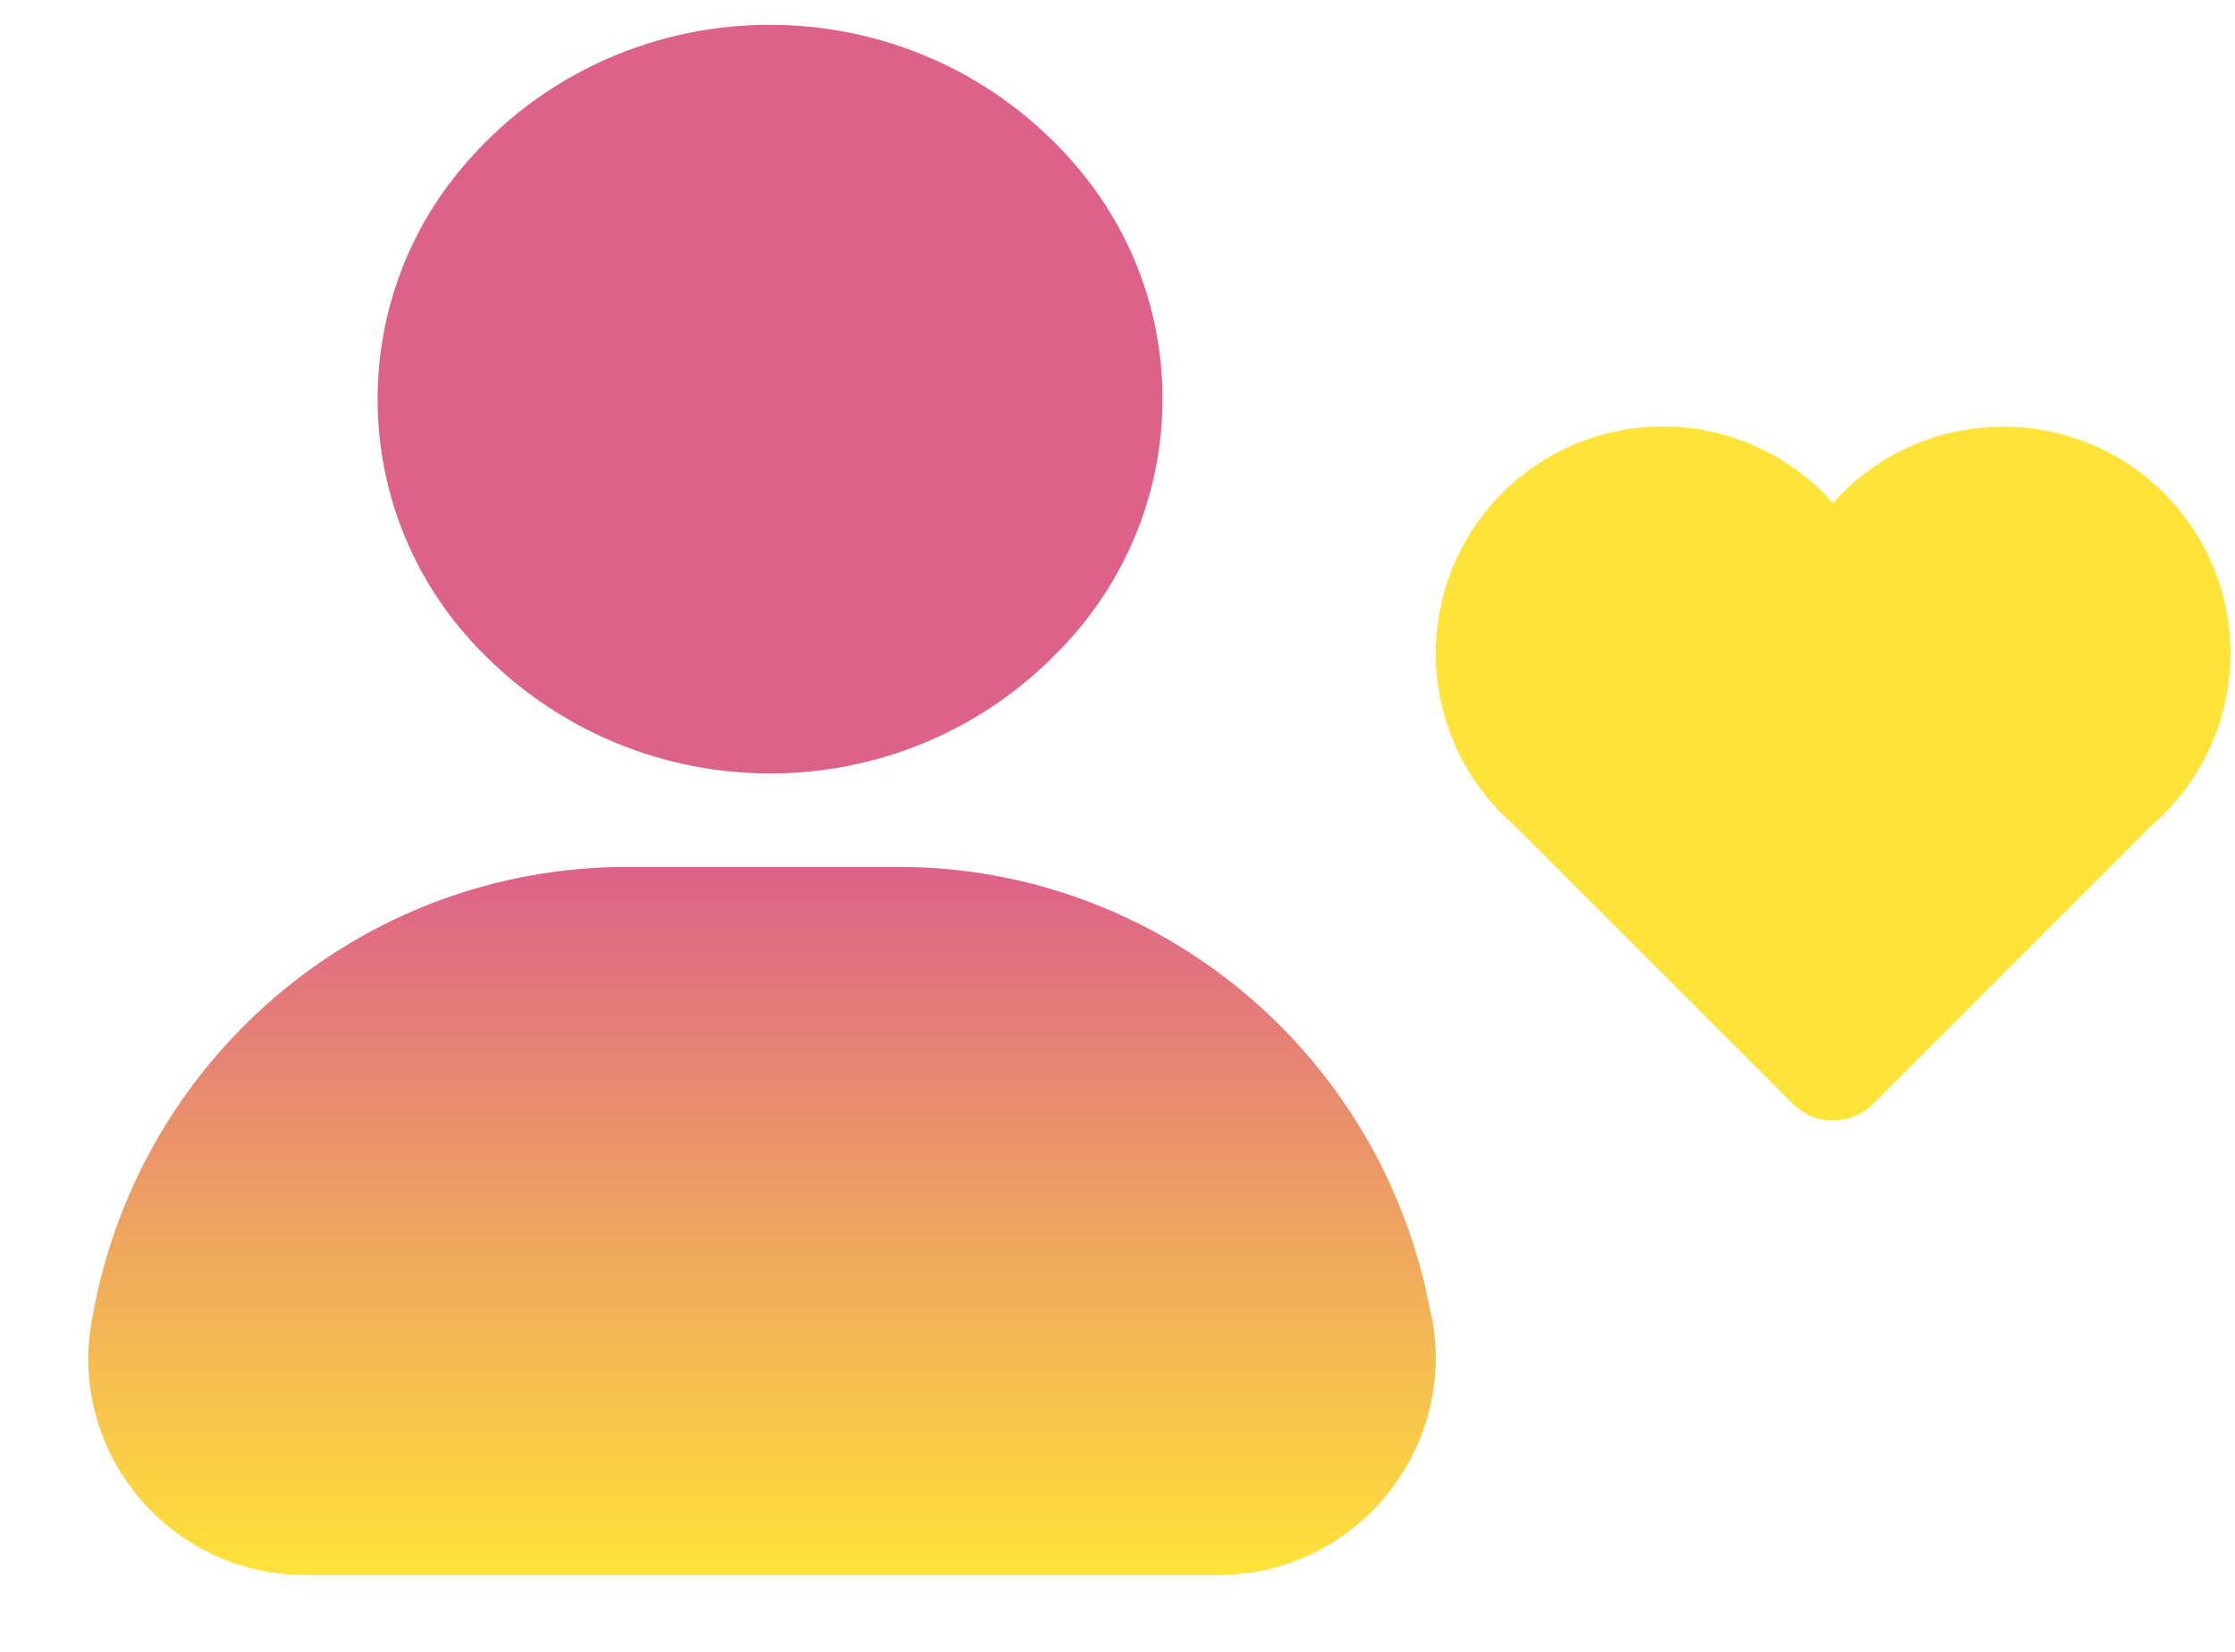
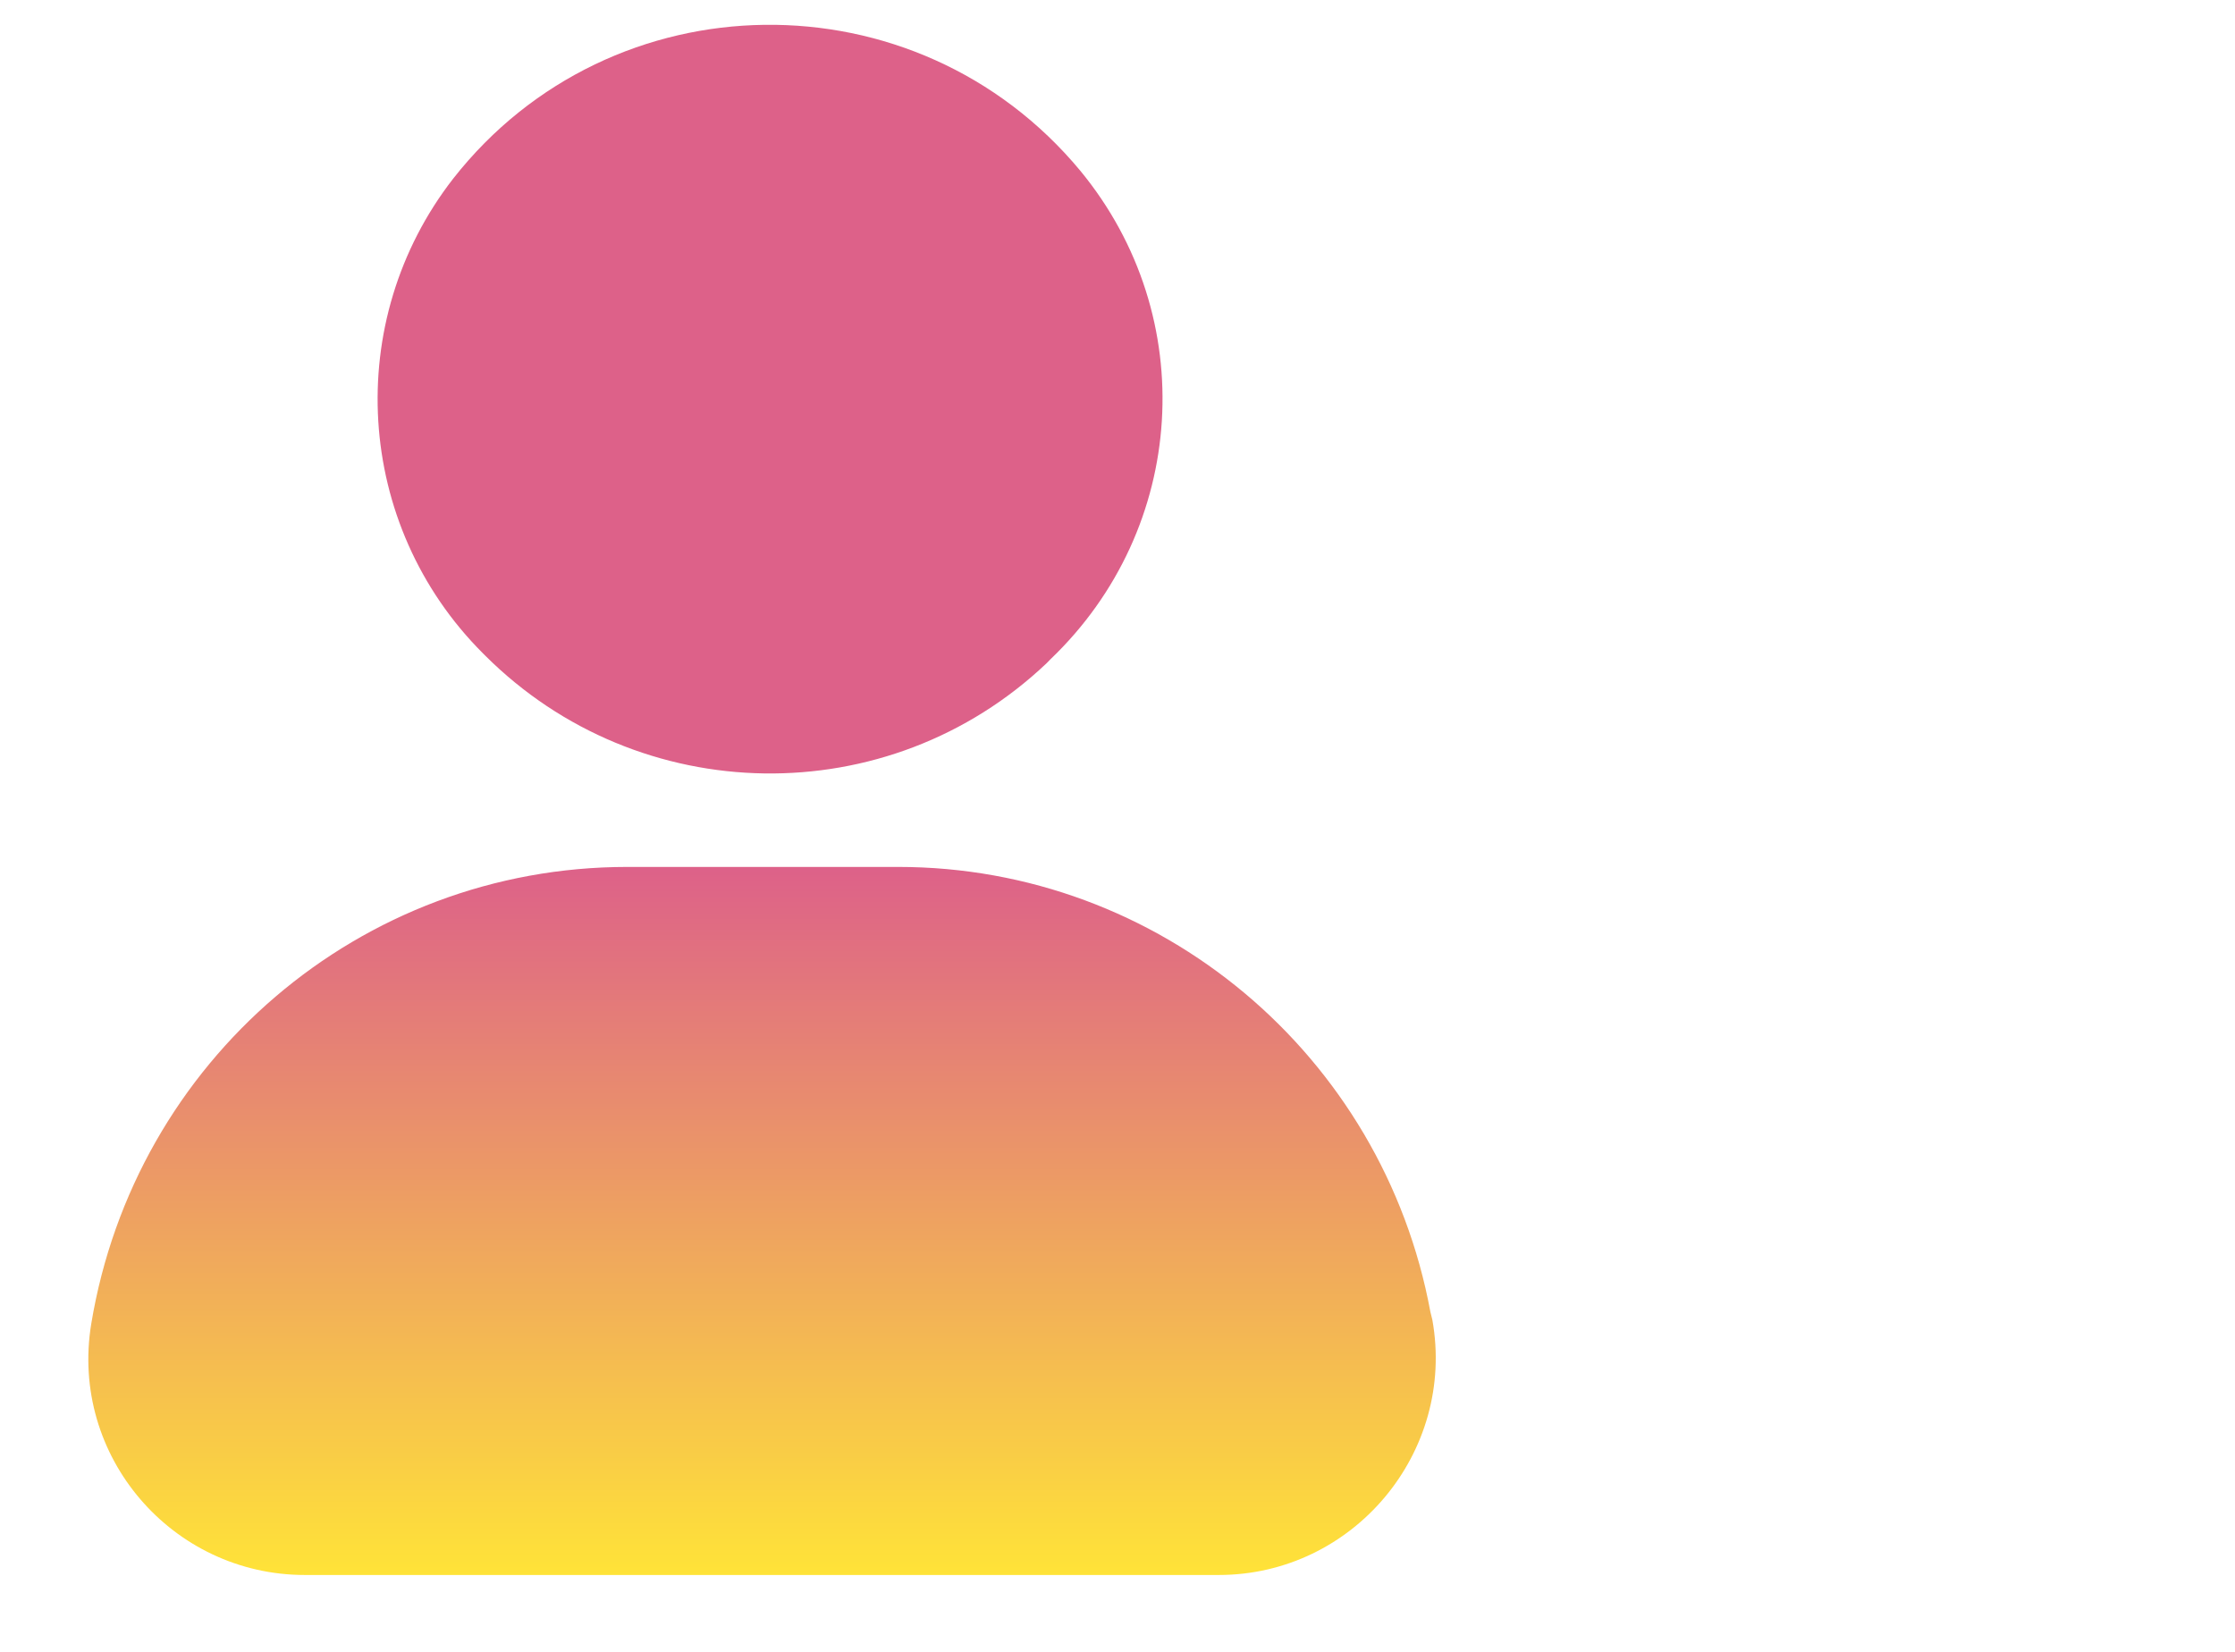
<svg xmlns="http://www.w3.org/2000/svg" width="23" height="17" viewBox="0 0 23 17" fill="none">
  <path d="M14.72 13.502C14.231 10.855 11.931 8.922 9.244 8.922H6.455C3.707 8.922 1.387 10.917 0.939 13.624C0.715 14.988 1.774 16.209 3.137 16.209H12.542C13.926 16.209 14.984 14.947 14.74 13.583L14.72 13.502Z" fill="url(#paint0_linear)" />
  <path d="M4.99 6.744C6.577 8.331 9.142 8.372 10.771 6.825L10.811 6.784C12.216 5.441 12.358 3.263 11.117 1.757C9.427 -0.279 6.292 -0.238 4.664 1.838C3.524 3.304 3.646 5.4 4.969 6.723L4.99 6.744Z" fill="#DD6189" />
-   <path d="M20.609 4.392C20.303 4.392 19.999 4.452 19.716 4.569C19.433 4.687 19.175 4.858 18.958 5.075C18.923 5.11 18.891 5.145 18.862 5.18C18.862 5.18 18.801 5.11 18.766 5.075C18.549 4.858 18.291 4.685 18.008 4.568C17.725 4.45 17.421 4.389 17.114 4.389C16.494 4.389 15.9 4.634 15.461 5.072C15.023 5.51 14.776 6.104 14.775 6.724C14.775 7.344 15.02 7.938 15.458 8.377C15.493 8.412 15.528 8.444 15.563 8.473L18.451 11.361C18.505 11.415 18.569 11.458 18.64 11.487C18.711 11.517 18.787 11.532 18.863 11.532C18.94 11.532 19.016 11.517 19.087 11.487C19.158 11.458 19.222 11.415 19.276 11.361L22.164 8.473C22.199 8.444 22.234 8.412 22.269 8.377C22.596 8.05 22.819 7.633 22.909 7.179C22.999 6.726 22.952 6.256 22.774 5.829C22.596 5.402 22.295 5.037 21.91 4.781C21.524 4.526 21.072 4.39 20.609 4.392V4.392Z" fill="#FFE338" />
  <defs>
    <linearGradient id="paint0_linear" x1="7.842" y1="8.922" x2="7.842" y2="16.209" gradientUnits="userSpaceOnUse">
      <stop stop-color="#DD6189" />
      <stop offset="1" stop-color="#FFE338" />
    </linearGradient>
  </defs>
</svg>